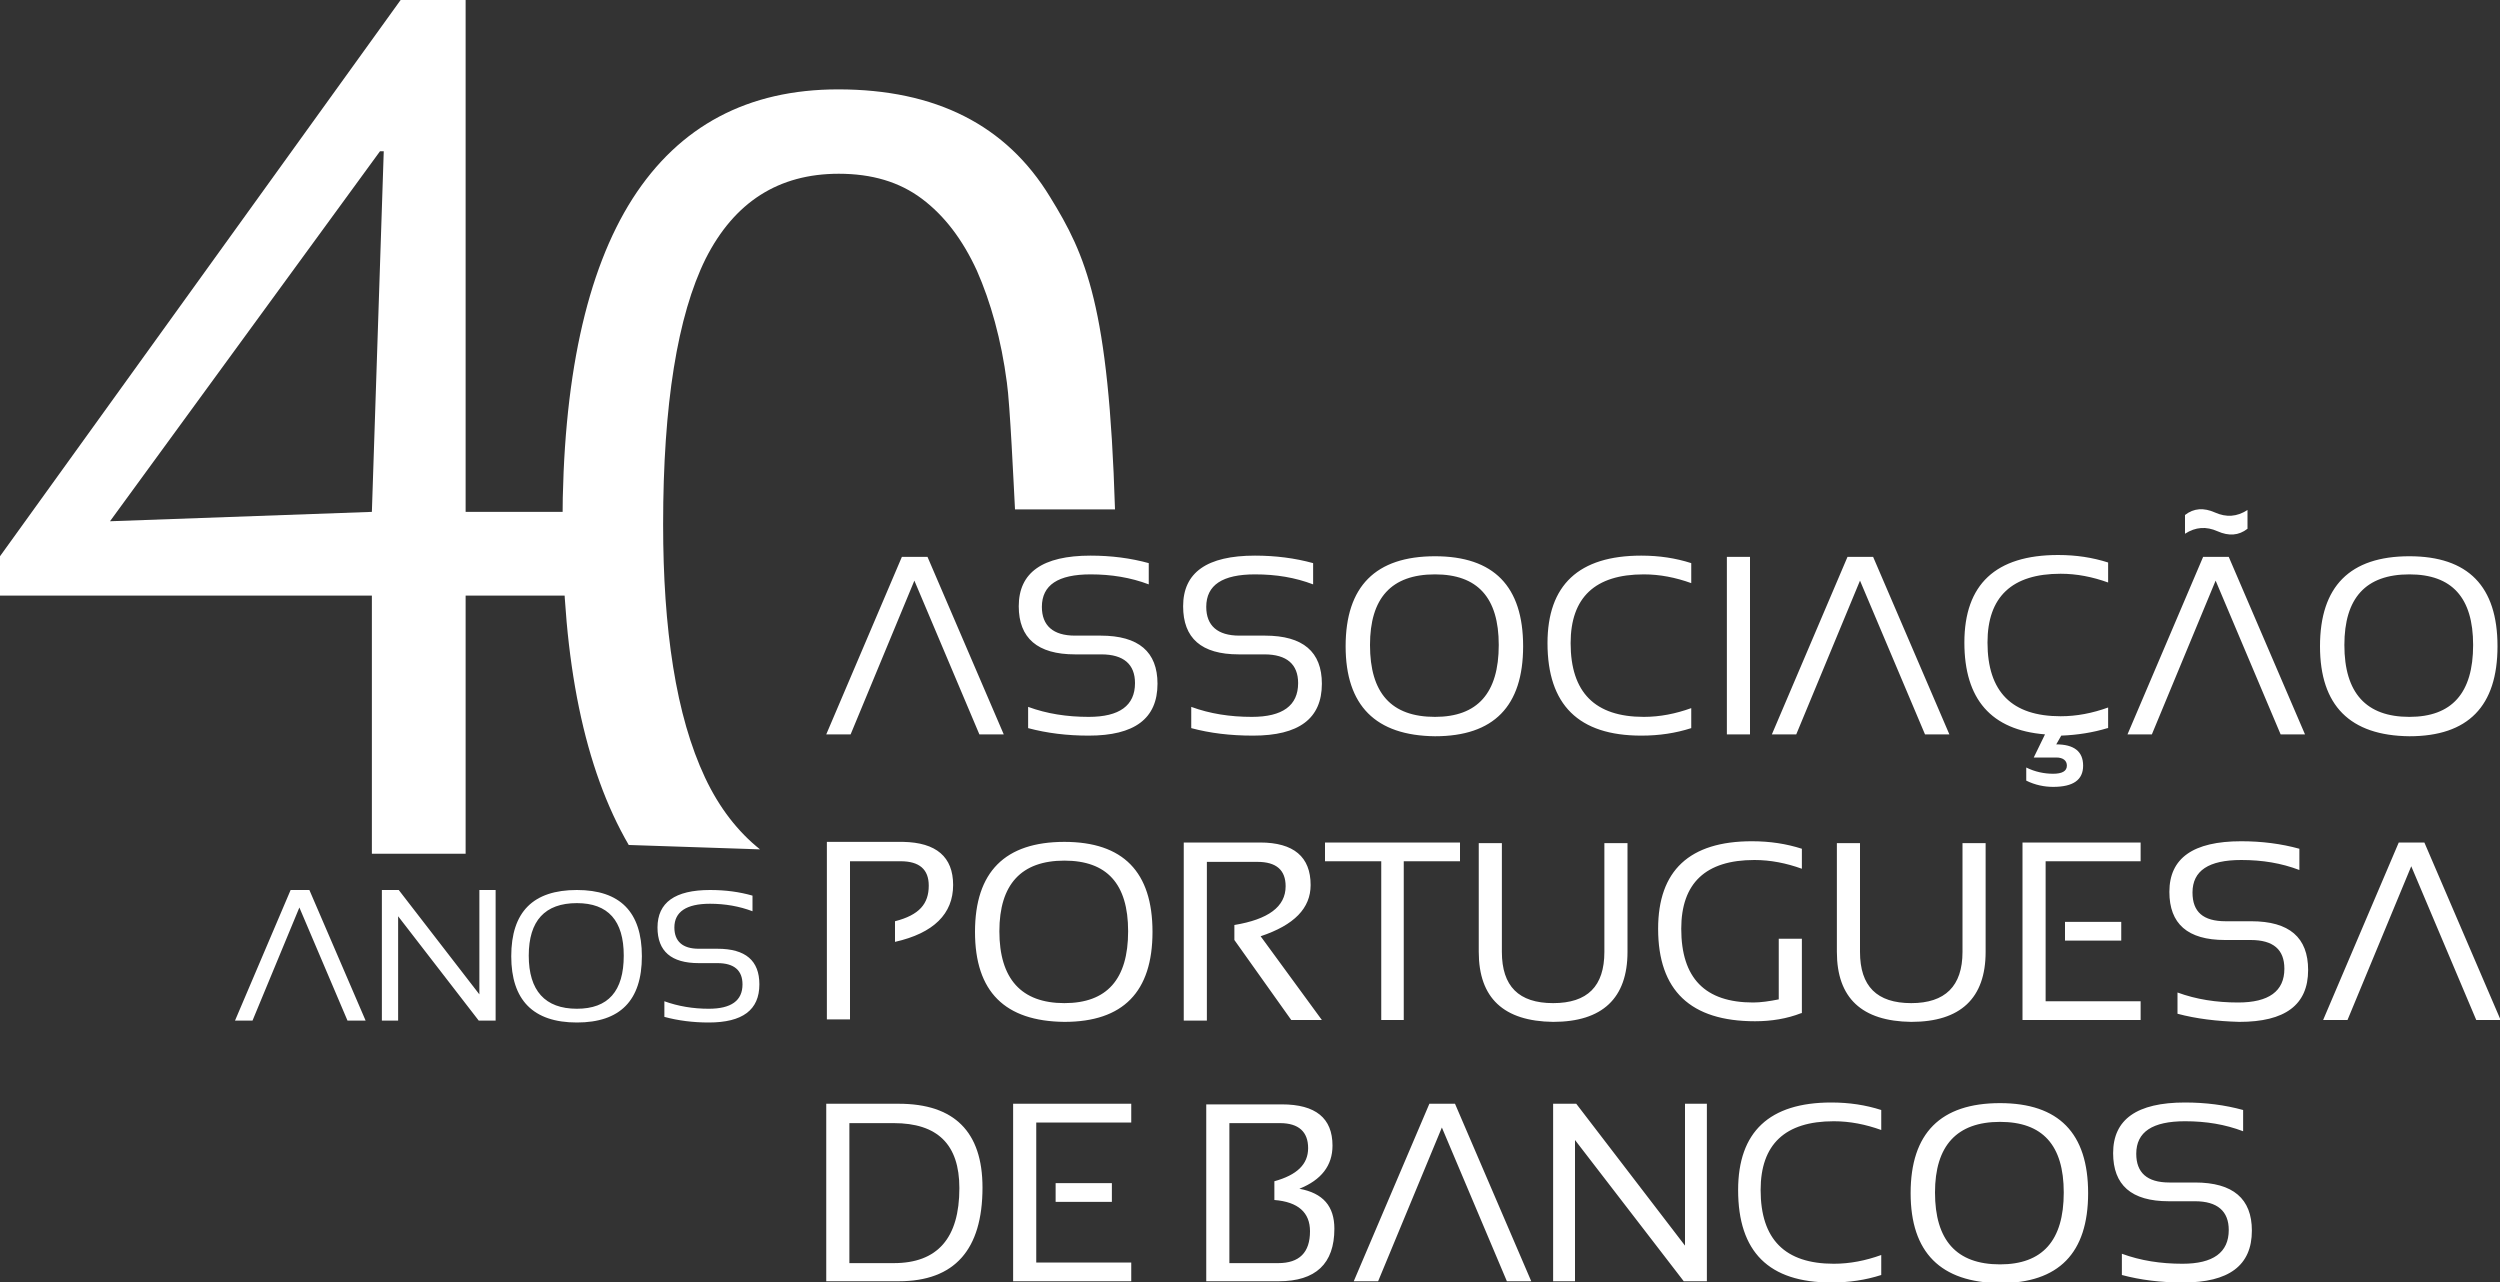
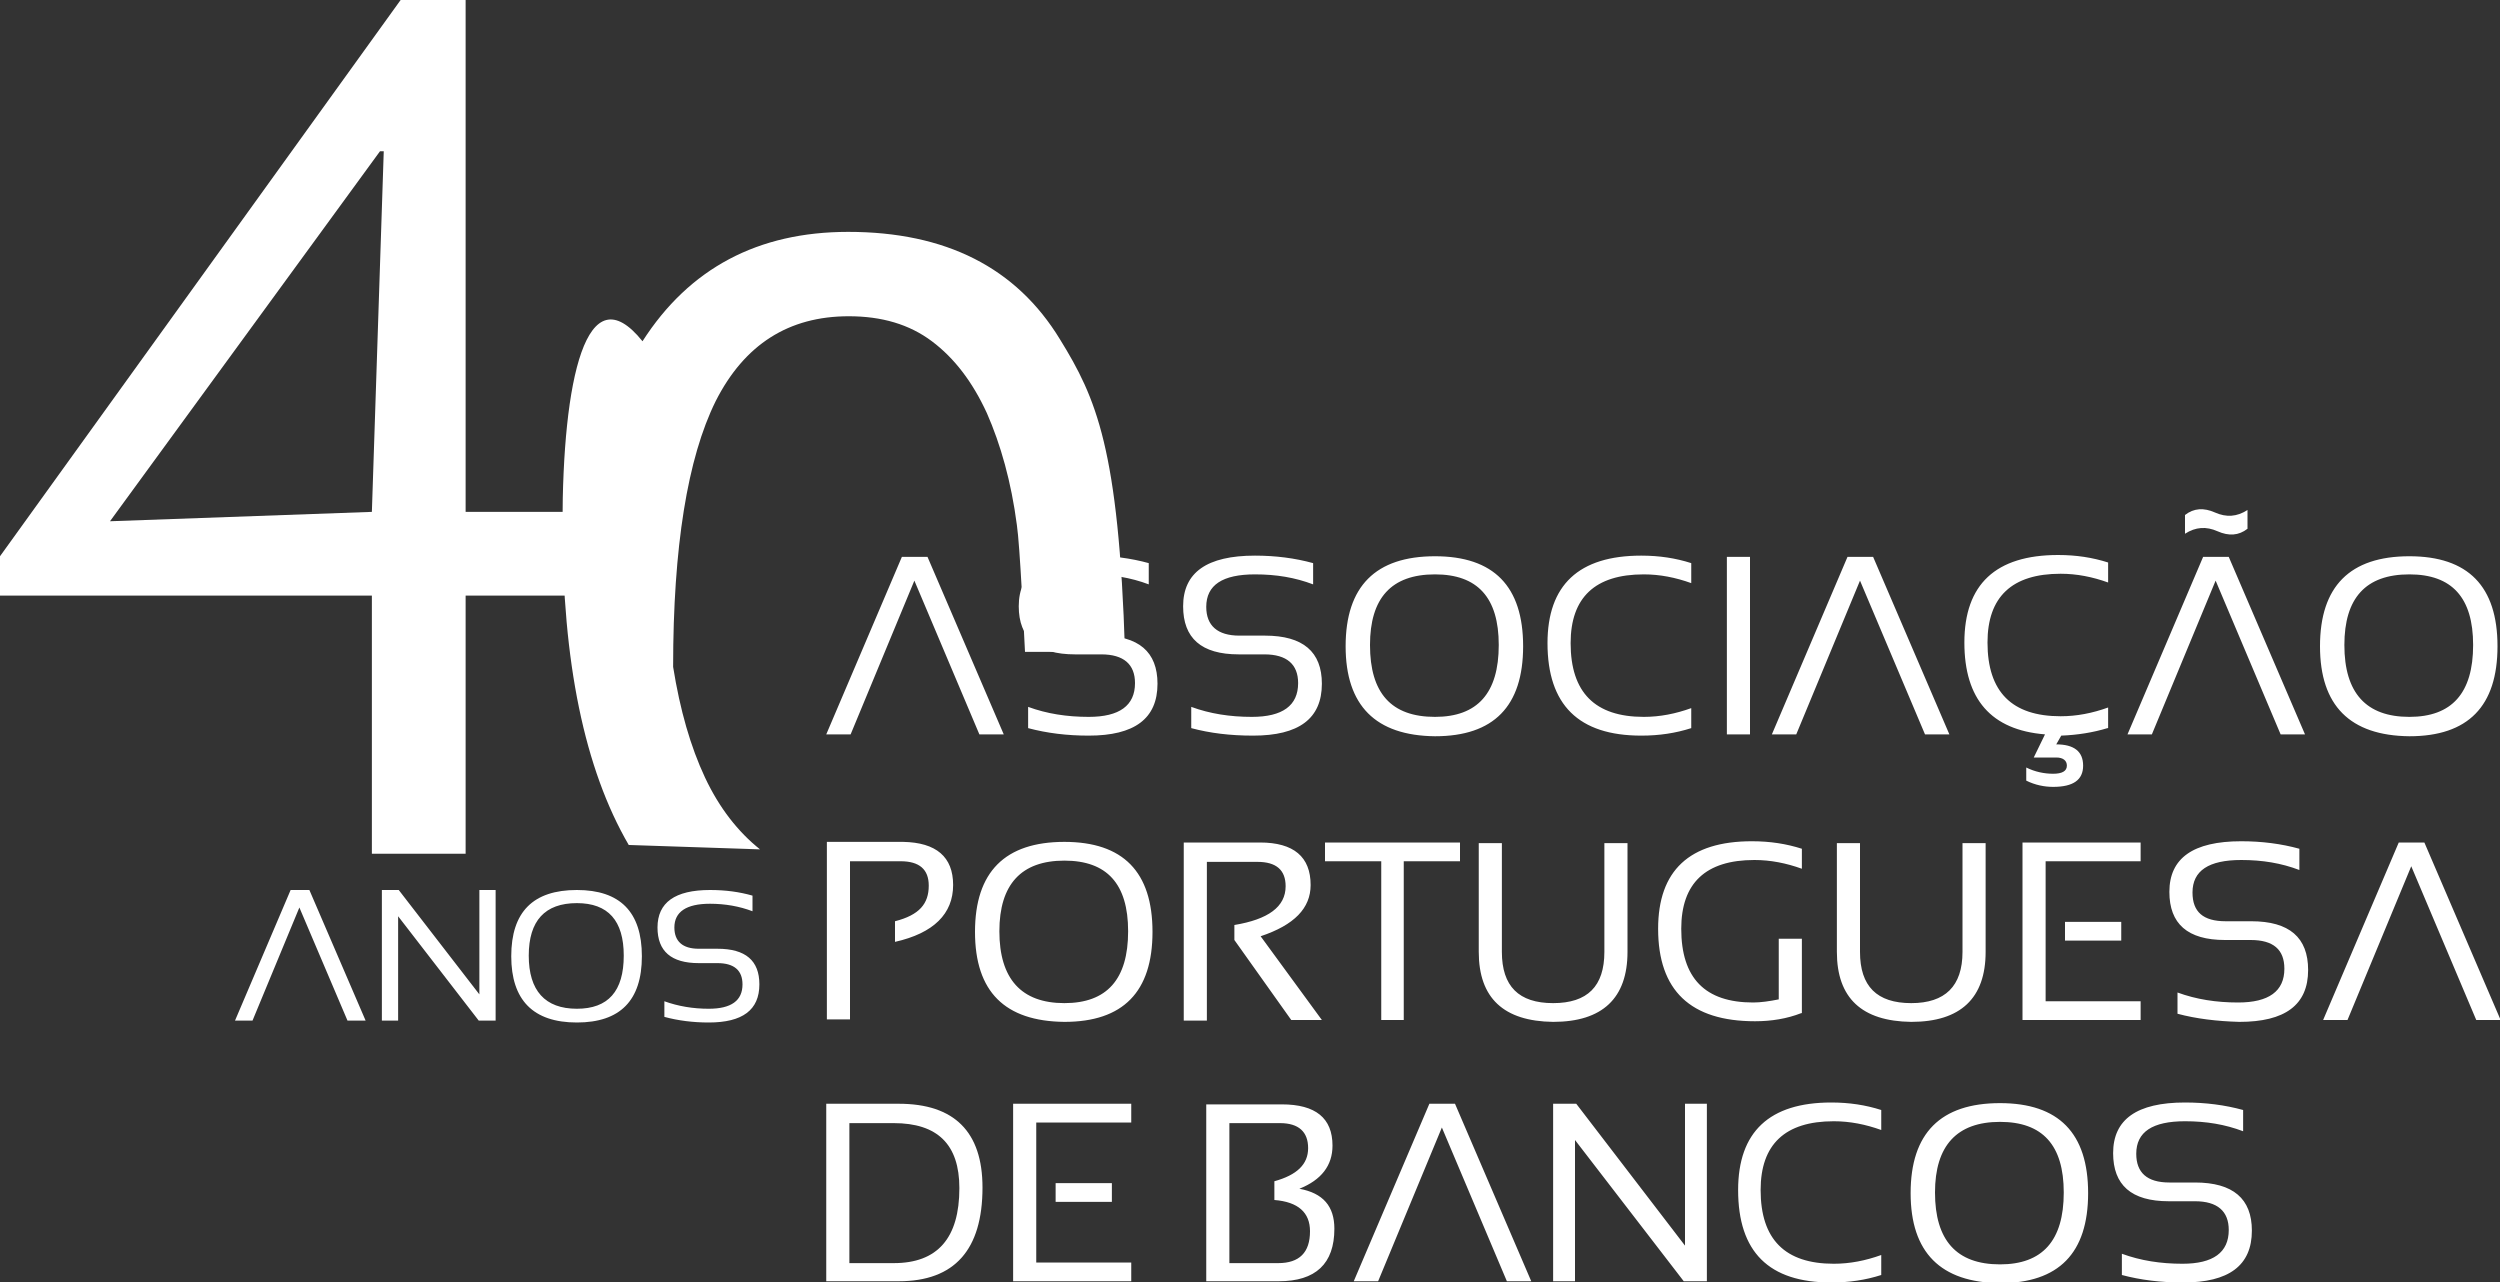
<svg xmlns="http://www.w3.org/2000/svg" version="1.1" x="0px" y="0px" width="400px" height="205.2px" viewBox="0 0 400 205.2" style="enable-background:new 0 0 400 205.2;" xml:space="preserve">
  <rect x="0" y="0" width="400" height="205.2" fill="#333333" stroke="none" />
  <style type="text/css"> .st0{fill:#FFFFFF;} </style>
  <g id="Background"> </g>
  <g id="Guides"> </g>
  <g id="Foreground">
    <g>
-       <path class="st0" d="M385.5,85.6 M385.5,82.6" />
-       <path class="st0" d="M121.6,135.9c-3.5-2.8-6.5-6.6-8.8-11.5c-2.3-4.9-4-10.8-5.1-17.7c-1.1-6.9-1.6-14.4-1.6-22.8 c0-19.2,2.3-33.4,6.8-42.5c4.6-9.1,11.7-13.6,21.3-13.6c5.3,0,9.7,1.3,13.3,4c3.6,2.7,6.5,6.5,8.8,11.5c2.2,5,3.9,11,4.8,17.9 c0.5,3.4,1.1,16.6,1.3,20.3h16c-1-32.5-4.6-40.6-10.4-50c-7-11.5-18.3-17.2-33.9-17.2c-14.4,0-25.4,5.8-32.9,17.5 C93.8,43.4,90,60.8,90,83.9c0,22,3.5,39.1,10.6,51.3" />
+       <path class="st0" d="M121.6,135.9c-3.5-2.8-6.5-6.6-8.8-11.5c-2.3-4.9-4-10.8-5.1-17.7c0-19.2,2.3-33.4,6.8-42.5c4.6-9.1,11.7-13.6,21.3-13.6c5.3,0,9.7,1.3,13.3,4c3.6,2.7,6.5,6.5,8.8,11.5c2.2,5,3.9,11,4.8,17.9 c0.5,3.4,1.1,16.6,1.3,20.3h16c-1-32.5-4.6-40.6-10.4-50c-7-11.5-18.3-17.2-33.9-17.2c-14.4,0-25.4,5.8-32.9,17.5 C93.8,43.4,90,60.8,90,83.9c0,22,3.5,39.1,10.6,51.3" />
      <g>
        <path class="st0" d="M97.2,95.3H74.5v41.3h-15V95.3H0V89L64.1,0h10.4v81.9h22.8V95.3z M17.6,83.4L17.6,83.4l41.9-1.5l1.9-57.7 l0,0h-0.6" />
      </g>
      <path class="st0" d="M337.2,116.5c-2.3,0.7-4.8,1.1-7.4,1.2l-0.8,1.4c2.8,0,4.3,1.1,4.3,3.4c0,2.3-1.6,3.4-4.8,3.4 c-1.4,0-2.9-0.3-4.3-1v-2.1c1.4,0.7,2.9,1,4.3,1c1.4,0,2.2-0.4,2.2-1.3c0-0.8-0.6-1.3-1.7-1.3h-3.6l1.8-3.7 c-8.6-0.7-12.9-5.6-12.9-14.7c0-9.3,5-14,15-14c2.9,0,5.5,0.4,8,1.2v3.2c-2.5-0.9-5-1.4-7.6-1.4c-7.8,0-11.7,3.7-11.7,11 c0,7.9,3.9,11.8,11.7,11.8c2.6,0,5.1-0.5,7.6-1.4V116.5 M132.2,117.5l12.1-28.4h4.1l12.2,28.4h-3.9l-10.4-24.6l-10.2,24.6H132.2z M164.5,116.5v-3.4c3,1.1,6.2,1.6,9.7,1.6c4.9,0,7.4-1.8,7.4-5.4c0-3-1.8-4.6-5.4-4.6H172c-6,0-9-2.6-9-7.7 c0-5.4,3.8-8.1,11.5-8.1c3.3,0,6.4,0.4,9.3,1.2v3.4c-2.9-1.1-6-1.6-9.3-1.6c-5.2,0-7.8,1.7-7.8,5.2c0,3,1.8,4.6,5.3,4.6h4.1 c6.1,0,9.1,2.6,9.1,7.7c0,5.6-3.7,8.3-11,8.3C170.7,117.7,167.5,117.3,164.5,116.5z M190.6,116.5v-3.4c3,1.1,6.2,1.6,9.7,1.6 c4.9,0,7.4-1.8,7.4-5.4c0-3-1.8-4.6-5.4-4.6h-4.1c-6,0-8.9-2.6-8.9-7.7c0-5.4,3.8-8.1,11.5-8.1c3.3,0,6.4,0.4,9.3,1.2v3.4 c-2.9-1.1-5.9-1.6-9.3-1.6c-5.2,0-7.8,1.7-7.8,5.2c0,3,1.8,4.6,5.3,4.6h4.1c6.1,0,9.1,2.6,9.1,7.7c0,5.6-3.7,8.3-11,8.3 C196.8,117.7,193.6,117.3,190.6,116.5z M229.6,114.7c6.8,0,10.2-3.8,10.2-11.5c0-7.6-3.4-11.3-10.2-11.3c-7,0-10.4,3.8-10.4,11.3 C219.2,110.9,222.6,114.7,229.6,114.7z M215.3,103.4c0-9.6,4.8-14.4,14.3-14.4c9.4,0,14.1,4.8,14.1,14.4c0,9.6-4.7,14.4-14.1,14.4 C220.1,117.7,215.3,112.9,215.3,103.4z M270.6,116.5c-2.5,0.8-5.1,1.2-8,1.2c-10,0-15-4.9-15-14.8c0-9.3,5-14,15-14 c2.9,0,5.5,0.4,8,1.2v3.2c-2.5-0.9-5-1.4-7.6-1.4c-7.8,0-11.7,3.7-11.7,11c0,7.9,3.9,11.8,11.7,11.8c2.6,0,5.1-0.5,7.6-1.4V116.5z M276.3,89.1h3.7v28.4h-3.7V89.1z M283.5,117.5l12.1-28.4h4.1l12.2,28.4h-3.9l-10.4-24.6l-10.2,24.6H283.5z M340.4,117.5 l12.1-28.4h4.1l12.2,28.4h-3.9l-10.4-24.6l-10.2,24.6H340.4z M359.6,81.6v3c-1.4,1.1-3,1.2-4.8,0.4c-1.8-0.8-3.5-0.7-5.2,0.4v-3 c1.4-1.1,3-1.2,4.8-0.4C356.2,82.8,357.9,82.7,359.6,81.6z M385.5,114.7c6.8,0,10.2-3.8,10.2-11.5c0-7.6-3.4-11.3-10.2-11.3 c-7,0-10.4,3.8-10.4,11.3C375.1,110.9,378.6,114.7,385.5,114.7z M371.2,103.4c0-9.6,4.8-14.4,14.3-14.4c9.4,0,14.1,4.8,14.1,14.4 c0,9.6-4.7,14.4-14.1,14.4C376,117.7,371.2,112.9,371.2,103.4z M152.5,141.6c0,4.6-3.1,7.7-9.3,9.1v-3.3c3.9-1,5.4-2.8,5.4-5.7 c0-2.6-1.5-3.9-4.5-3.9h-8.1v8.4l0,7.6l0,9.3h-3.7v-28.4h12.2C149.8,134.8,152.5,137.1,152.5,141.6z M170.3,160.5 c6.8,0,10.2-3.8,10.2-11.5c0-7.6-3.4-11.3-10.2-11.3c-6.9,0-10.4,3.8-10.4,11.3C159.9,156.6,163.4,160.5,170.3,160.5z M156,149.1 c0-9.6,4.8-14.4,14.3-14.4c9.4,0,14.1,4.8,14.1,14.4c0,9.6-4.7,14.4-14.1,14.4C160.8,163.4,156,158.7,156,149.1z M189.4,163.2 v-28.4h12.2c5.4,0,8.1,2.3,8.1,6.8c0,3.7-2.6,6.4-8,8.2l9.8,13.4h-4.9l-9.1-12.8v-2.4c5.4-0.9,8.2-2.9,8.2-6.2 c0-2.6-1.5-3.9-4.5-3.9h-8.1v25.4H189.4z M233.6,134.8v3h-9v25.4H221v-25.4h-9v-3H233.6z M236.6,152.3v-17.4h3.7v17.4 c0,5.5,2.7,8.2,8.2,8.2c5.5,0,8.2-2.7,8.2-8.2v-17.4h3.7v17.4c0,7.4-4,11.2-11.9,11.2C240.6,163.4,236.6,159.7,236.6,152.3z M288.2,162.1c-2.3,0.9-4.8,1.3-7.4,1.3c-10.3,0-15.5-4.9-15.5-14.8c0-9.3,5-14,15-14c2.9,0,5.5,0.4,8,1.2v3.2 c-2.5-0.9-5-1.4-7.6-1.4c-7.8,0-11.7,3.7-11.7,11c0,7.9,3.8,11.8,11.5,11.8c1.2,0,2.6-0.2,4.1-0.5v-9.7h3.7V162.1z M293.9,152.3 v-17.4h3.7v17.4c0,5.5,2.7,8.2,8.2,8.2c5.4,0,8.2-2.7,8.2-8.2v-17.4h3.7v17.4c0,7.4-4,11.2-11.9,11.2 C297.9,163.4,293.9,159.7,293.9,152.3z M348.4,162.2v-3.4c3,1.1,6.2,1.6,9.7,1.6c4.9,0,7.4-1.8,7.4-5.4c0-3.1-1.8-4.6-5.4-4.6H356 c-6,0-8.9-2.6-8.9-7.7c0-5.4,3.8-8.1,11.5-8.1c3.3,0,6.4,0.4,9.3,1.2v3.4c-2.9-1.1-5.9-1.6-9.3-1.6c-5.2,0-7.8,1.7-7.8,5.2 c0,3.1,1.7,4.6,5.3,4.6h4.1c6.1,0,9.1,2.6,9.1,7.8c0,5.6-3.7,8.3-11,8.3C354.7,163.4,351.4,163,348.4,162.2z M371.7,163.2 l12.1-28.4h4.1l12.2,28.4h-3.9l-10.4-24.6l-10.2,24.6H371.7z M339.4,150.5h-9v-3h9V150.5z M327.3,137.8v22.4h15.2v3h-18.9v-28.4 h18.9v3H327.3z M143,202.1c7,0,10.5-4,10.5-12c0-7-3.5-10.4-10.5-10.4h-7.1v22.4H143z M132.2,205v-28.4h11.6 c8.9,0,13.4,4.5,13.4,13.4c0,10-4.5,15-13.4,15H132.2z M177.9,192.3h-9v-3h9V192.3z M165.8,179.6V202h15.2v3h-18.9v-28.4h18.9v3 H165.8z" />
      <path class="st0" d="M339.5,204v-3.4c3,1.1,6.2,1.6,9.7,1.6c4.9,0,7.4-1.8,7.4-5.4c0-3-1.8-4.6-5.4-4.6H347c-6,0-8.9-2.6-8.9-7.7 c0-5.4,3.8-8.1,11.5-8.1c3.3,0,6.4,0.4,9.3,1.2v3.4c-2.9-1.1-5.9-1.6-9.3-1.6c-5.2,0-7.8,1.7-7.8,5.2c0,3,1.7,4.6,5.3,4.6h4.1 c6.1,0,9.1,2.6,9.1,7.7c0,5.6-3.7,8.3-11,8.3C345.7,205.2,342.5,204.8,339.5,204 M305.7,190.9c0-9.6,4.8-14.4,14.3-14.4 c9.4,0,14.1,4.8,14.1,14.4c0,9.6-4.7,14.4-14.1,14.4C310.5,205.2,305.7,200.4,305.7,190.9z M320,202.3c6.8,0,10.2-3.8,10.2-11.5 c0-7.6-3.4-11.3-10.2-11.3c-6.9,0-10.4,3.8-10.4,11.3C309.6,198.4,313,202.3,320,202.3z M301,204c-2.5,0.8-5.1,1.2-8,1.2 c-10,0-14.9-4.9-14.9-14.8c0-9.3,5-14,14.9-14c2.9,0,5.5,0.4,8,1.2v3.2c-2.5-0.9-5-1.4-7.6-1.4c-7.8,0-11.7,3.7-11.7,11 c0,7.9,3.9,11.8,11.7,11.8c2.6,0,5.1-0.5,7.6-1.4V204z M248.5,205v-28.4h3.7l17.4,22.7v-22.7h3.5V205h-3.7L252,182.4V205H248.5z M216.6,205l12.1-28.4h4.1L245,205h-3.9l-10.4-24.6L220.5,205H216.6z M193,205v-28.3h12.1c5.4,0,8.1,2.2,8.1,6.6 c0,3.2-1.8,5.5-5.3,6.9c3.8,0.7,5.6,2.8,5.6,6.4c0,5.6-3,8.4-8.9,8.4H193z M196.7,179.6l0,5.8v3l0,5.1l0,8.6h7.8 c3.4,0,5.1-1.7,5.1-5.1c0-3-1.9-4.7-5.7-5v-3c3.6-1,5.4-2.7,5.4-5.3c0-2.6-1.5-4-4.5-4H196.7z" />
      <path class="st0" d="M106.3,162.7v-2.5c2.2,0.8,4.6,1.2,7.1,1.2c3.6,0,5.4-1.3,5.4-3.9c0-2.2-1.3-3.4-4-3.4h-3 c-4.4,0-6.6-1.9-6.6-5.7c0-4,2.8-6,8.4-6c2.5,0,4.7,0.3,6.8,0.9v2.5c-2.1-0.8-4.4-1.2-6.8-1.2c-3.8,0-5.7,1.3-5.7,3.8 c0,2.2,1.3,3.4,3.9,3.4h3c4.5,0,6.7,1.9,6.7,5.7c0,4.1-2.7,6.1-8.1,6.1C110.9,163.6,108.5,163.3,106.3,162.7 M81.8,153 c0-7.1,3.5-10.6,10.5-10.6c6.9,0,10.4,3.5,10.4,10.6c0,7.1-3.5,10.6-10.4,10.6C85.3,163.6,81.8,160,81.8,153z M92.3,161.4 c5,0,7.5-2.8,7.5-8.5c0-5.6-2.5-8.4-7.5-8.4c-5.1,0-7.7,2.8-7.7,8.4C84.6,158.5,87.2,161.4,92.3,161.4z M61.1,163.3v-20.9h2.7 l12.9,16.7v-16.7h2.6v20.9h-2.7l-12.9-16.7v16.7H61.1z M37.6,163.3l8.9-20.9h3l9,20.9h-2.9l-7.7-18.1l-7.5,18.1H37.6z" />
    </g>
  </g>
</svg>